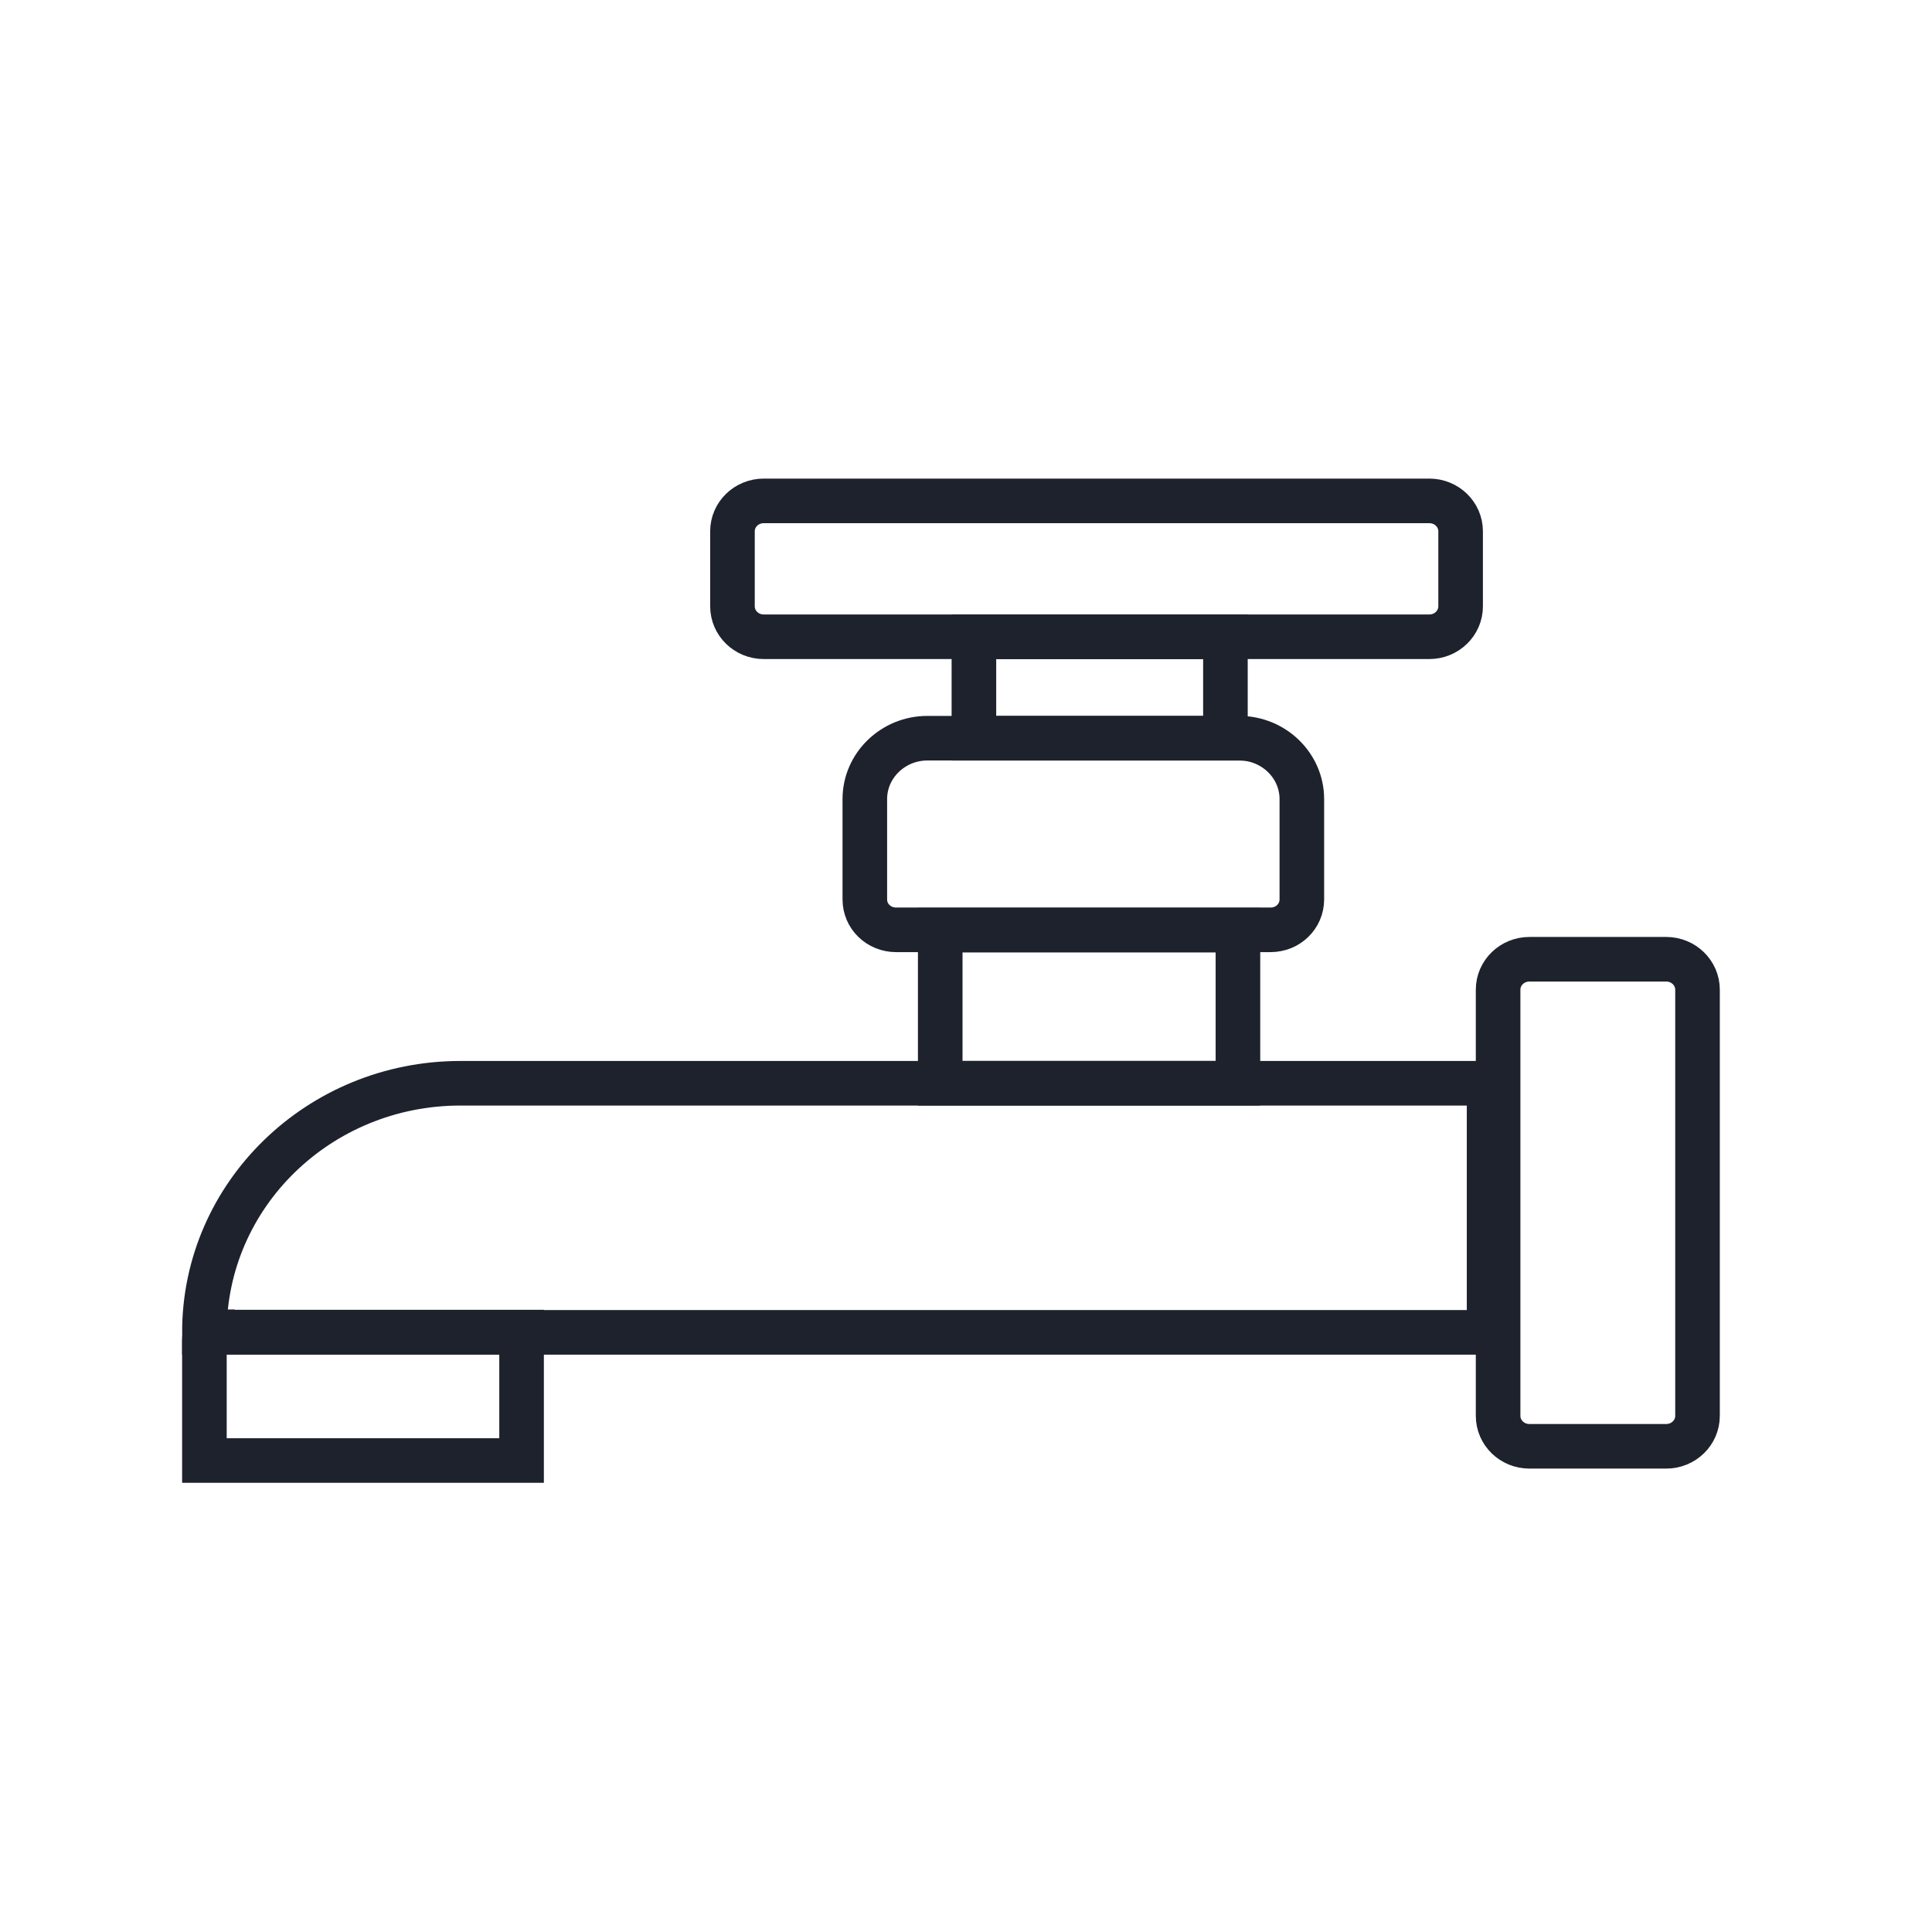
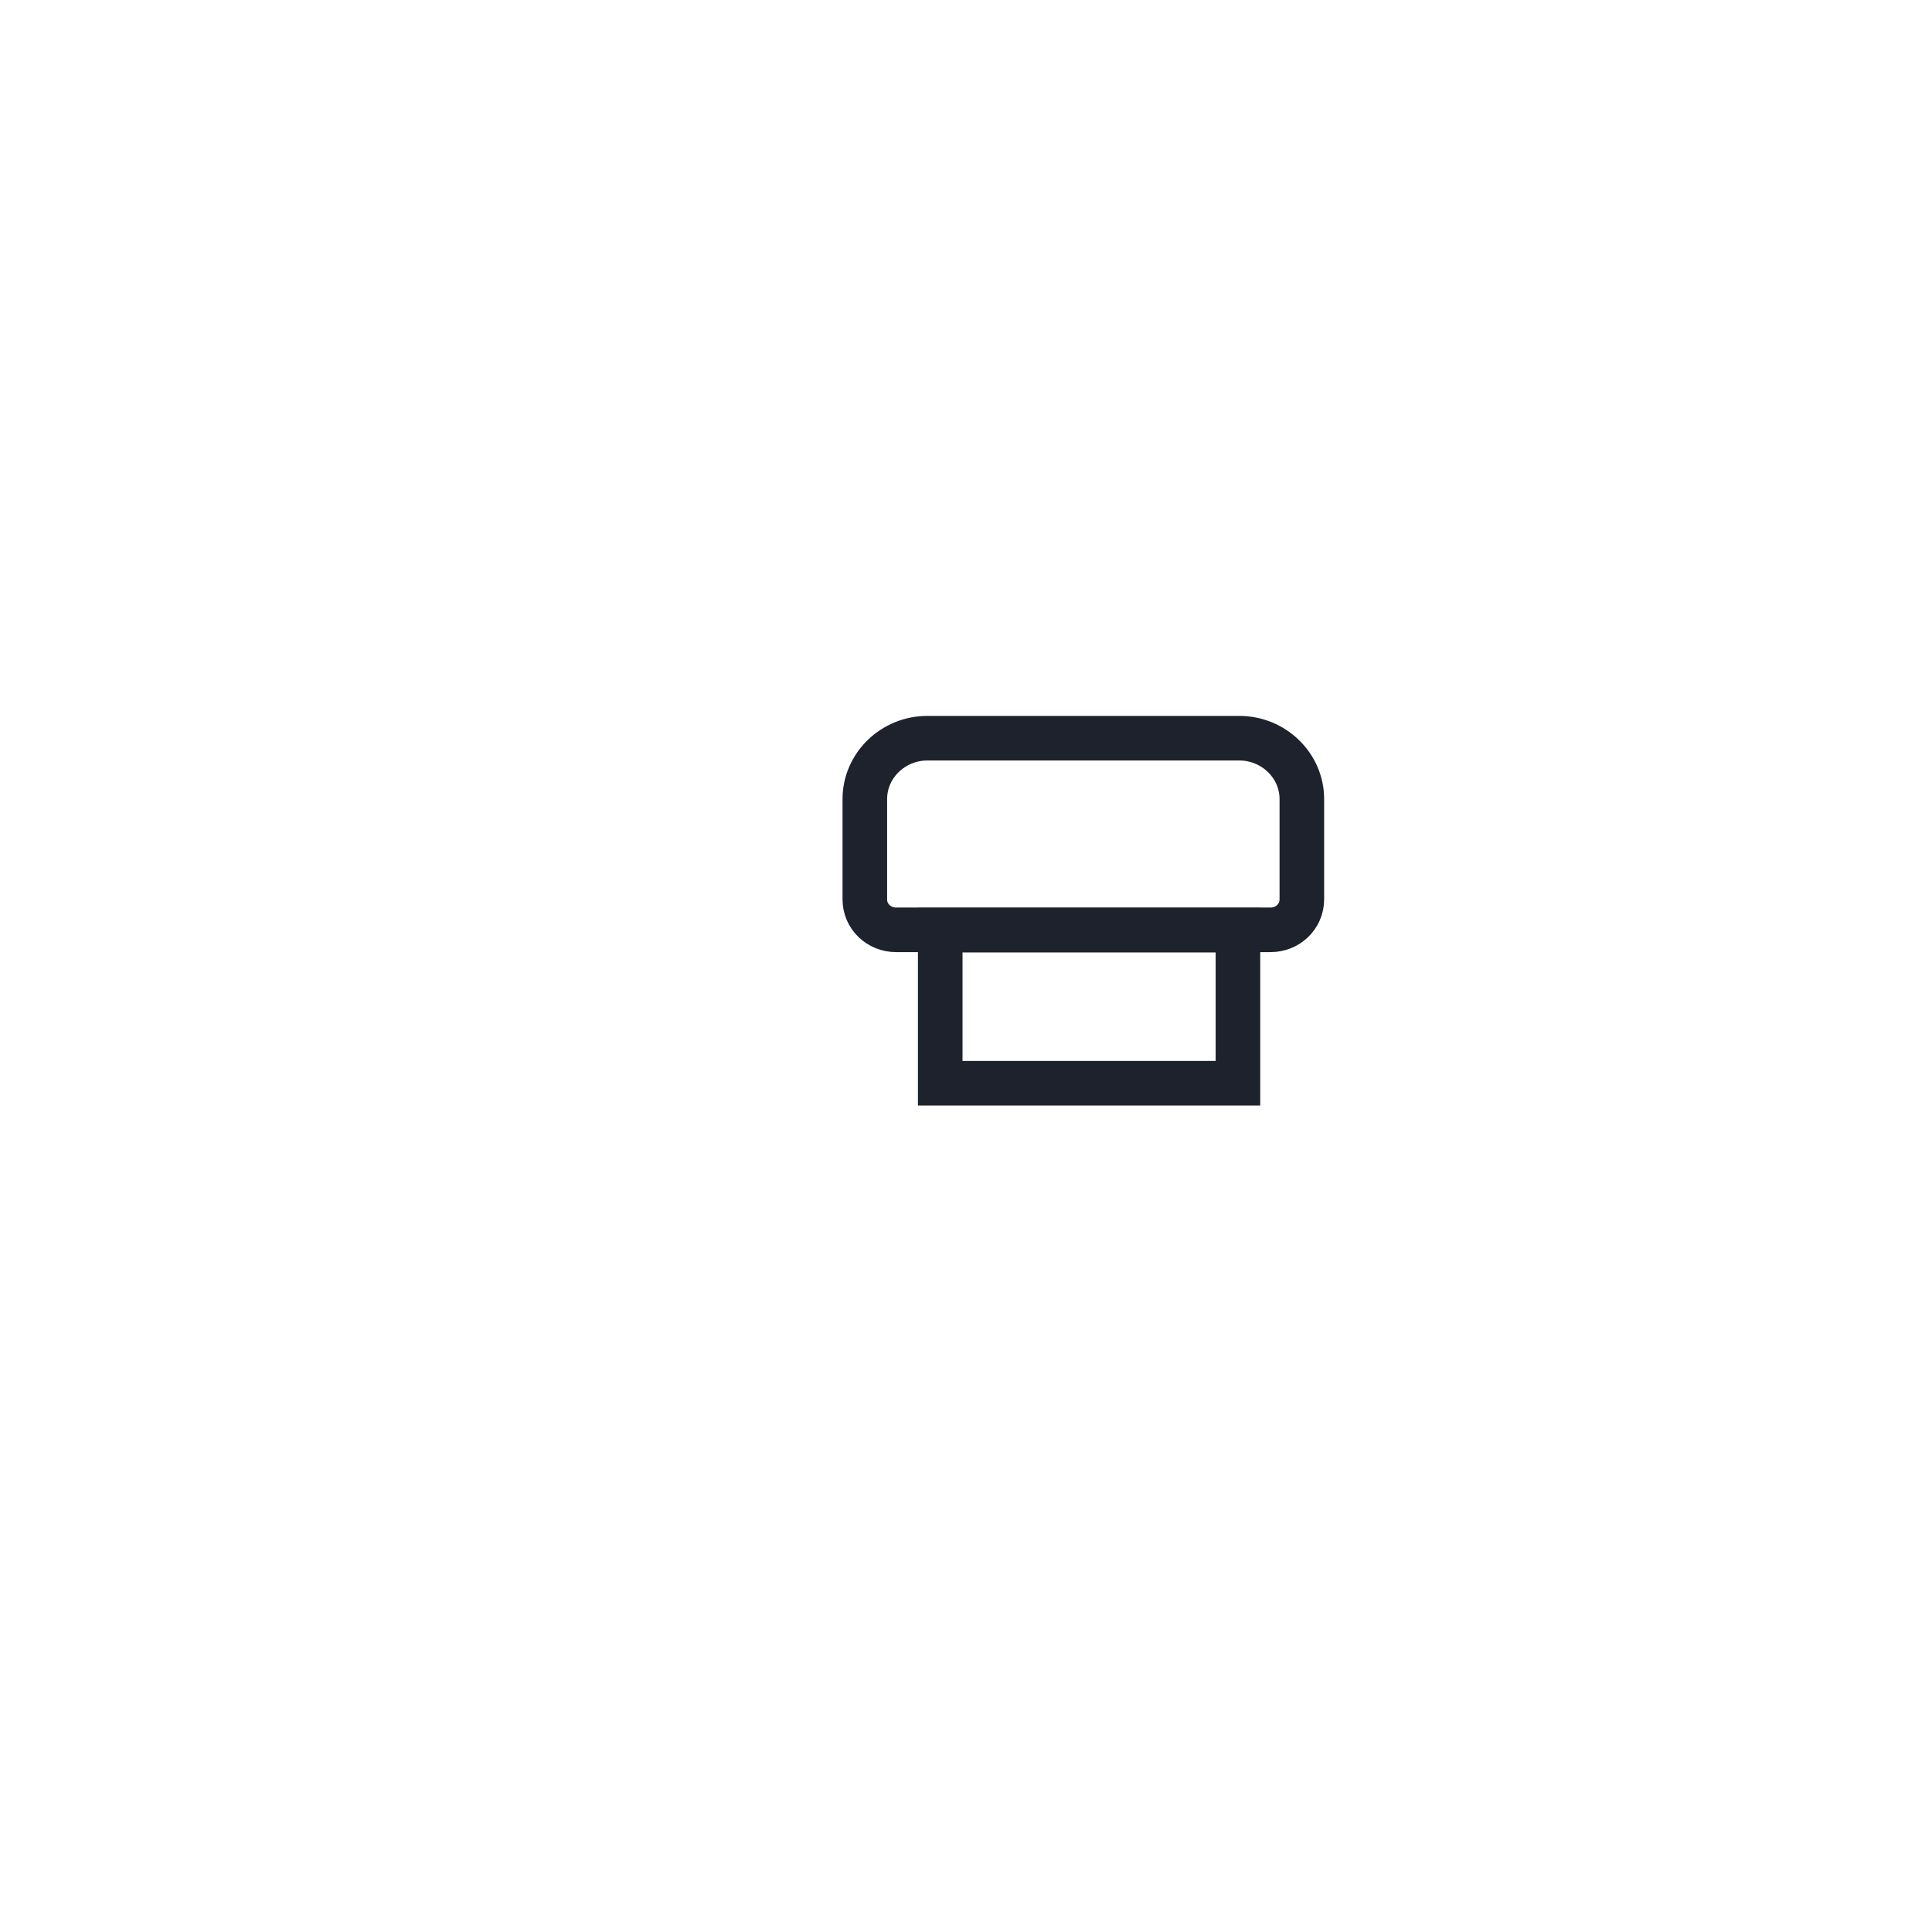
<svg xmlns="http://www.w3.org/2000/svg" width="65" height="65" viewBox="0 0 65 65" fill="none">
  <g clip-path="url(#clip0_2433_30968)">
-     <path d="M15.491 36.445H50.099V44.826H6.877C6.877 40.198 10.734 36.445 15.491 36.445Z" stroke="#1E222D" stroke-width="1.5" stroke-miterlimit="10" />
-     <path d="M7.146 44.816H17.548V49.137H6.877V45.066C6.877 44.93 6.994 44.805 7.146 44.805V44.816Z" stroke="#1E222D" stroke-width="1.5" stroke-miterlimit="10" />
    <path d="M41.649 31.293H31.633V36.444H41.649V31.293Z" stroke="#1E222D" stroke-width="1.5" stroke-miterlimit="10" />
    <path d="M31.188 24.836H41.695C42.852 24.836 43.799 25.757 43.799 26.883V30.26C43.799 30.829 43.332 31.283 42.747 31.283H30.148C29.563 31.283 29.096 30.829 29.096 30.26V26.883C29.096 25.757 30.042 24.836 31.2 24.836H31.188Z" stroke="#1E222D" stroke-width="1.5" stroke-miterlimit="10" />
-     <path d="M41.228 21.426H32.766V24.837H41.228V21.426Z" stroke="#1E222D" stroke-width="1.5" stroke-miterlimit="10" />
-     <path d="M48.089 16.852H25.695C25.113 16.852 24.643 17.31 24.643 17.875V20.399C24.643 20.965 25.113 21.423 25.695 21.423H48.089C48.67 21.423 49.141 20.965 49.141 20.399V17.875C49.141 17.31 48.67 16.852 48.089 16.852Z" stroke="#1E222D" stroke-width="1.5" stroke-miterlimit="10" />
-     <path d="M56.059 32.273H51.454C50.873 32.273 50.402 32.732 50.402 33.297V47.636C50.402 48.201 50.873 48.659 51.454 48.659H56.059C56.64 48.659 57.111 48.201 57.111 47.636V33.297C57.111 32.732 56.64 32.273 56.059 32.273Z" stroke="#1E222D" stroke-width="1.5" stroke-miterlimit="10" />
  </g>
  <defs>
    <clipPath id="clip0_2433_30968">
      <rect width="52" height="34" fill="white" transform="translate(6 16)" />
    </clipPath>
  </defs>
</svg>